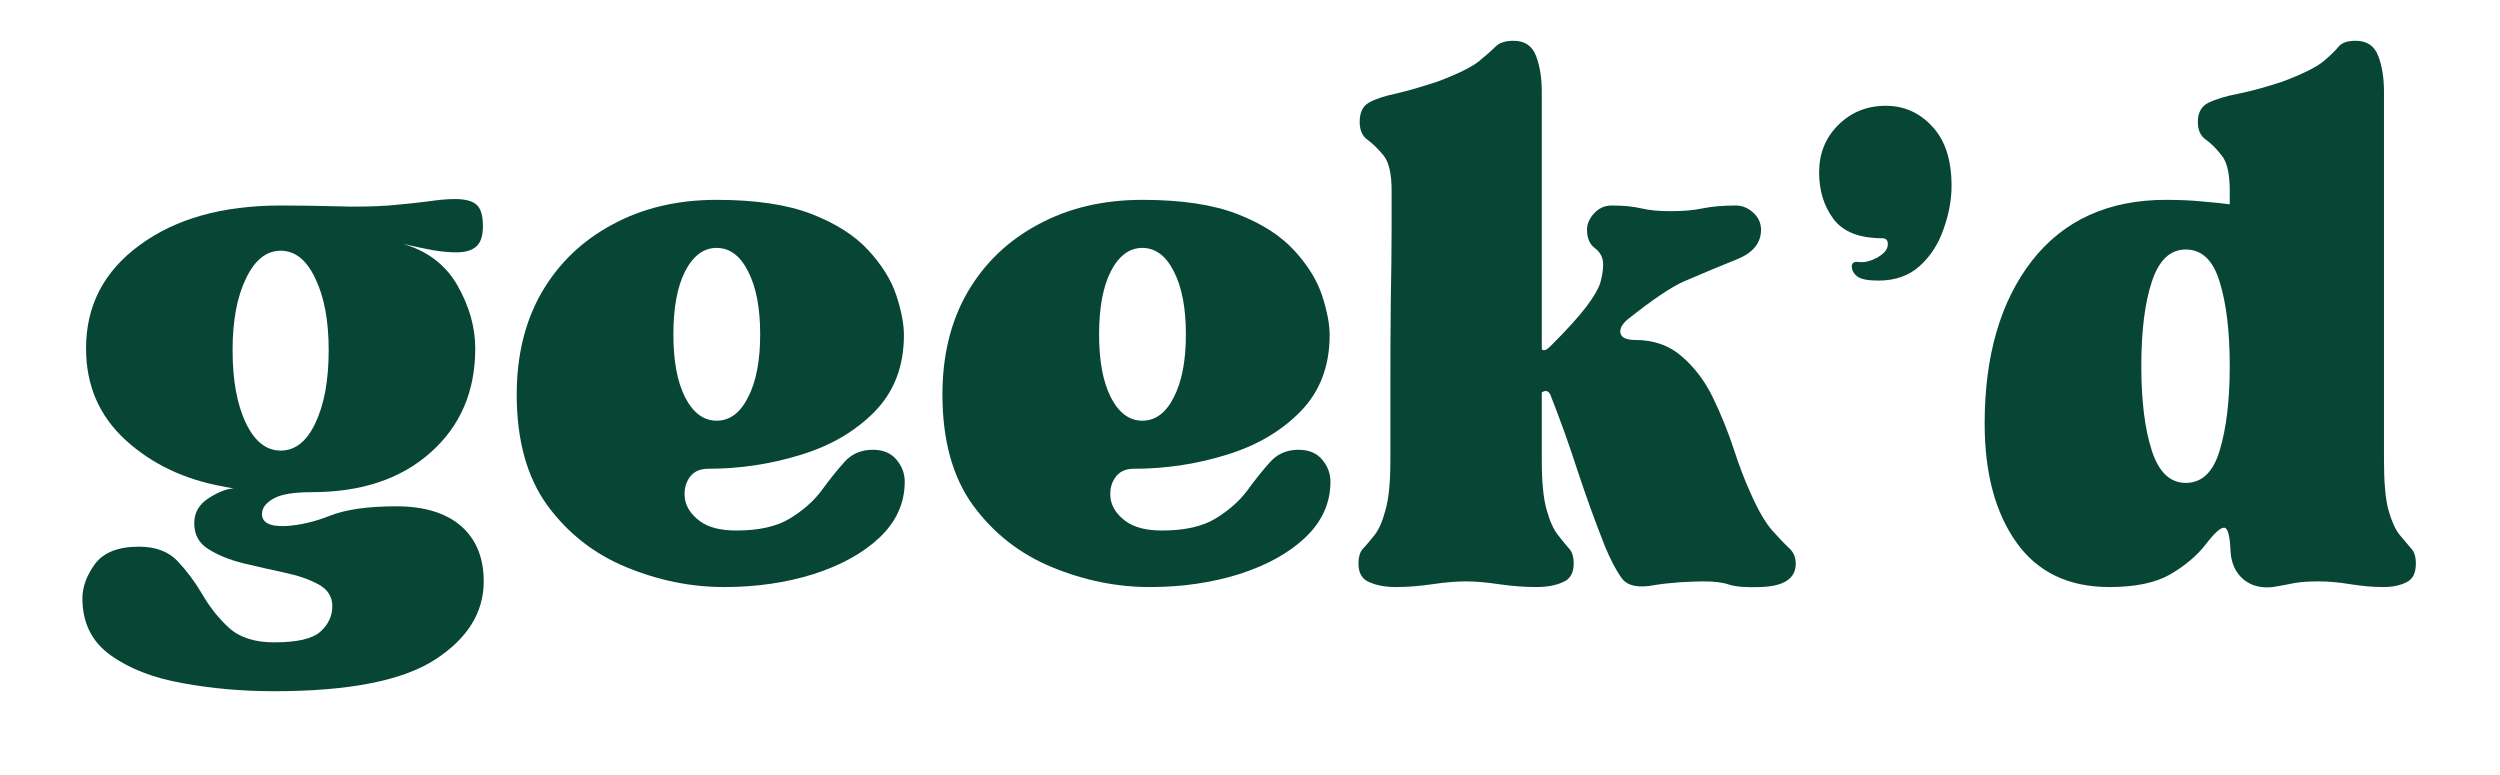
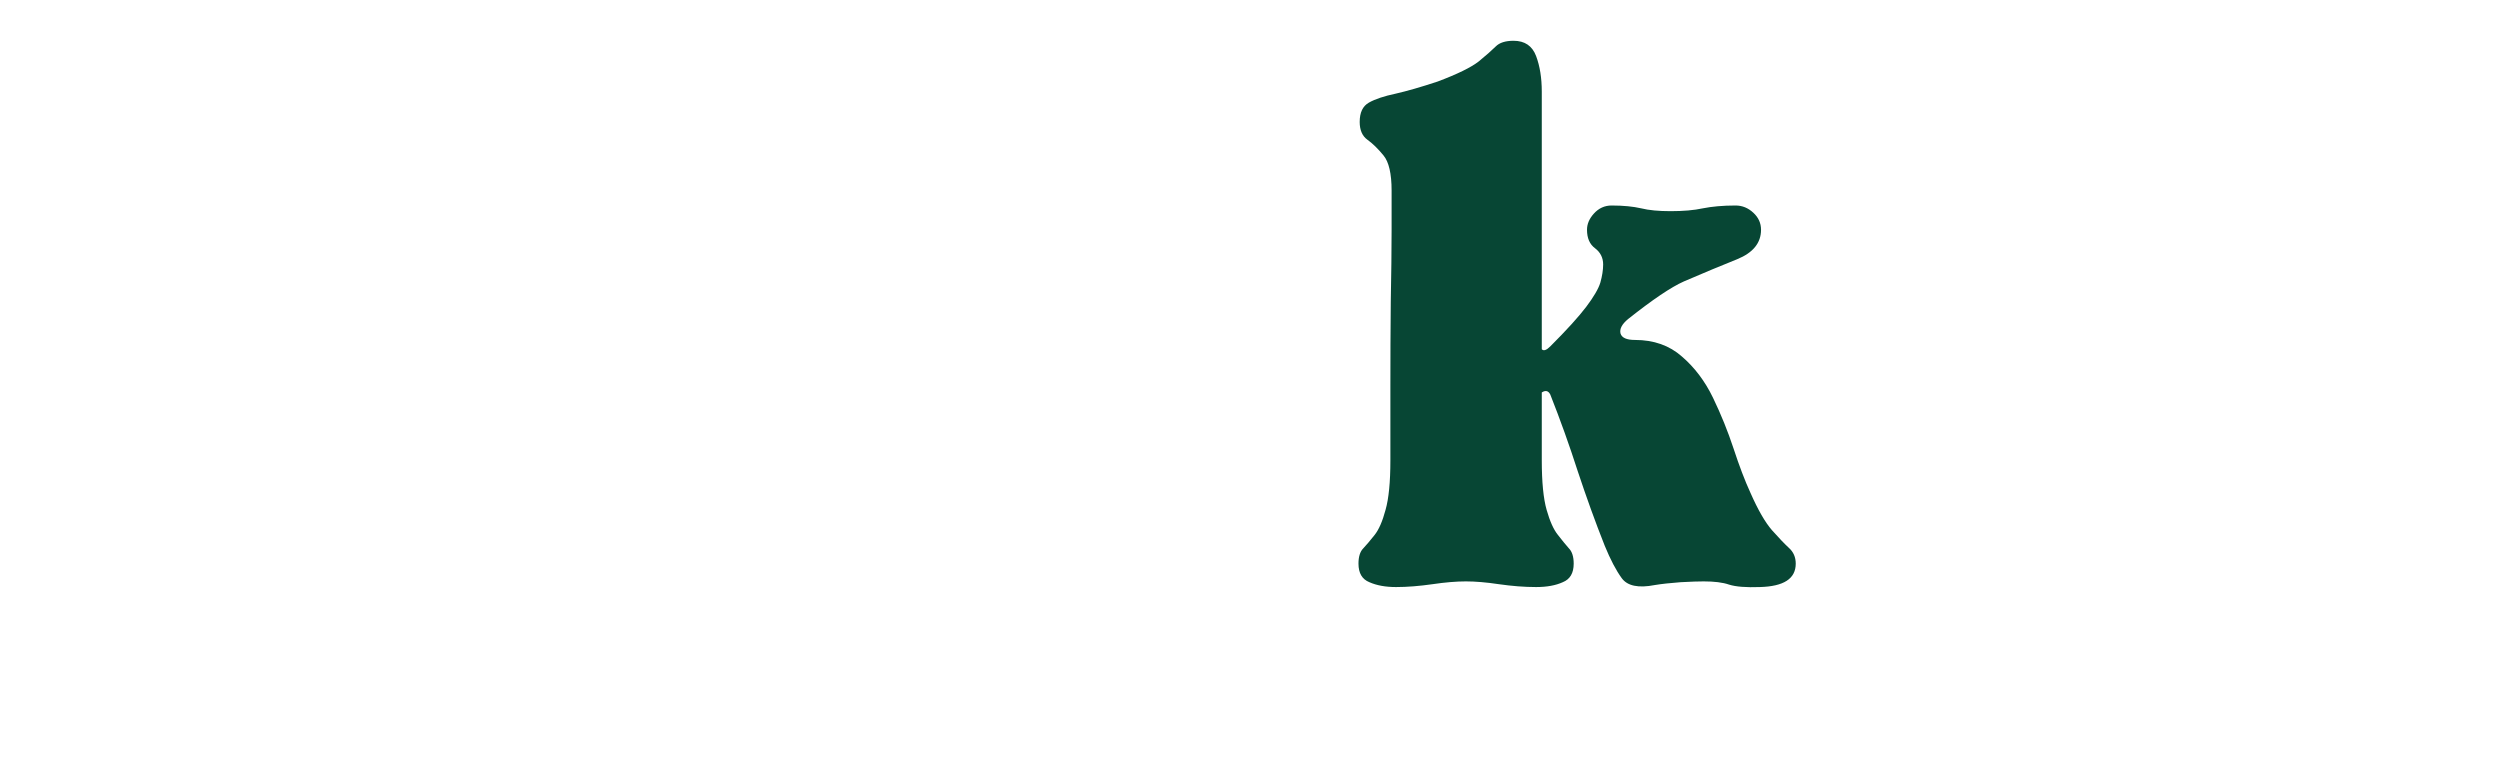
<svg xmlns="http://www.w3.org/2000/svg" version="1.0" preserveAspectRatio="xMidYMid meet" height="40" viewBox="0 0 96.75 30" zoomAndPan="magnify" width="129">
  <defs>
    <g />
  </defs>
  <g fill-opacity="1" fill="#074634">
    <g transform="translate(2.642, 22.5)">
      <g>
-         <path d="M 7.969 4.25 C 6.727 4.25 5.547 4.145 4.422 3.938 C 3.297 3.738 2.367 3.379 1.641 2.859 C 0.91 2.336 0.547 1.602 0.547 0.656 C 0.547 0.219 0.707 -0.223 1.031 -0.672 C 1.363 -1.117 1.93 -1.344 2.734 -1.344 C 3.379 -1.344 3.879 -1.156 4.234 -0.781 C 4.586 -0.406 4.906 0.02 5.188 0.5 C 5.469 0.988 5.812 1.422 6.219 1.797 C 6.633 2.172 7.219 2.359 7.969 2.359 C 8.863 2.359 9.461 2.219 9.766 1.938 C 10.066 1.664 10.219 1.336 10.219 0.953 C 10.219 0.586 10.035 0.305 9.672 0.109 C 9.305 -0.086 8.863 -0.238 8.344 -0.344 C 7.82 -0.457 7.297 -0.578 6.766 -0.703 C 6.234 -0.836 5.785 -1.02 5.422 -1.25 C 5.055 -1.477 4.875 -1.812 4.875 -2.25 C 4.875 -2.664 5.066 -2.992 5.453 -3.234 C 5.836 -3.473 6.156 -3.594 6.406 -3.594 L 6 -3.672 C 4.5 -3.941 3.238 -4.539 2.219 -5.469 C 1.195 -6.406 0.688 -7.586 0.688 -9.016 C 0.688 -10.672 1.379 -12.004 2.766 -13.016 C 4.148 -14.035 5.969 -14.547 8.219 -14.547 C 8.926 -14.547 9.648 -14.535 10.391 -14.516 C 11.129 -14.492 11.801 -14.504 12.406 -14.547 C 12.988 -14.598 13.488 -14.648 13.906 -14.703 C 14.332 -14.766 14.68 -14.797 14.953 -14.797 C 15.359 -14.797 15.641 -14.723 15.797 -14.578 C 15.961 -14.441 16.047 -14.164 16.047 -13.75 C 16.047 -13.363 15.957 -13.098 15.781 -12.953 C 15.613 -12.805 15.359 -12.734 15.016 -12.734 C 14.773 -12.734 14.484 -12.758 14.141 -12.812 C 13.805 -12.875 13.41 -12.957 12.953 -13.062 C 13.898 -12.789 14.602 -12.254 15.062 -11.453 C 15.52 -10.648 15.75 -9.836 15.75 -9.016 C 15.75 -7.348 15.172 -6.004 14.016 -4.984 C 12.867 -3.961 11.336 -3.453 9.422 -3.453 C 8.742 -3.453 8.258 -3.375 7.969 -3.219 C 7.676 -3.062 7.52 -2.875 7.5 -2.656 C 7.469 -2.289 7.77 -2.117 8.406 -2.141 C 8.957 -2.172 9.535 -2.305 10.141 -2.547 C 10.754 -2.785 11.602 -2.906 12.688 -2.906 C 13.781 -2.906 14.617 -2.648 15.203 -2.141 C 15.785 -1.629 16.078 -0.914 16.078 0 C 16.078 1.207 15.445 2.219 14.188 3.031 C 12.926 3.844 10.852 4.25 7.969 4.25 Z M 6.359 -8.953 C 6.359 -7.785 6.531 -6.844 6.875 -6.125 C 7.219 -5.414 7.664 -5.062 8.219 -5.062 C 8.781 -5.062 9.227 -5.414 9.562 -6.125 C 9.906 -6.844 10.078 -7.785 10.078 -8.953 C 10.078 -10.086 9.906 -11.008 9.562 -11.719 C 9.227 -12.438 8.781 -12.797 8.219 -12.797 C 7.664 -12.797 7.219 -12.438 6.875 -11.719 C 6.531 -11.008 6.359 -10.086 6.359 -8.953 Z M 6.359 -8.953" />
-       </g>
+         </g>
    </g>
  </g>
  <g fill-opacity="1" fill="#074634">
    <g transform="translate(19.263, 22.5)">
      <g>
-         <path d="M 8.766 0.219 C 7.484 0.219 6.223 -0.035 4.984 -0.547 C 3.742 -1.055 2.723 -1.852 1.922 -2.938 C 1.129 -4.031 0.734 -5.461 0.734 -7.234 C 0.734 -8.742 1.055 -10.062 1.703 -11.188 C 2.359 -12.312 3.27 -13.188 4.438 -13.812 C 5.602 -14.445 6.945 -14.766 8.469 -14.766 C 9.977 -14.766 11.203 -14.582 12.141 -14.219 C 13.086 -13.852 13.82 -13.383 14.344 -12.812 C 14.863 -12.25 15.223 -11.672 15.422 -11.078 C 15.617 -10.484 15.719 -9.969 15.719 -9.531 C 15.719 -8.32 15.336 -7.332 14.578 -6.562 C 13.828 -5.801 12.867 -5.242 11.703 -4.891 C 10.547 -4.535 9.359 -4.359 8.141 -4.359 C 7.805 -4.359 7.562 -4.238 7.406 -4 C 7.25 -3.758 7.195 -3.477 7.25 -3.156 C 7.312 -2.844 7.504 -2.566 7.828 -2.328 C 8.16 -2.086 8.629 -1.969 9.234 -1.969 C 10.109 -1.969 10.801 -2.125 11.312 -2.438 C 11.82 -2.75 12.227 -3.109 12.531 -3.516 C 12.832 -3.93 13.125 -4.297 13.406 -4.609 C 13.688 -4.93 14.055 -5.094 14.516 -5.094 C 14.922 -5.094 15.227 -4.961 15.438 -4.703 C 15.645 -4.453 15.75 -4.172 15.75 -3.859 C 15.75 -3.035 15.426 -2.316 14.781 -1.703 C 14.145 -1.098 13.289 -0.625 12.219 -0.281 C 11.156 0.051 10.004 0.219 8.766 0.219 Z M 8.469 -12.906 C 7.969 -12.906 7.562 -12.602 7.25 -12 C 6.945 -11.395 6.797 -10.582 6.797 -9.562 C 6.797 -8.539 6.945 -7.727 7.25 -7.125 C 7.562 -6.52 7.969 -6.219 8.469 -6.219 C 8.977 -6.219 9.383 -6.52 9.688 -7.125 C 10 -7.727 10.156 -8.539 10.156 -9.562 C 10.156 -10.582 10 -11.395 9.688 -12 C 9.383 -12.602 8.977 -12.906 8.469 -12.906 Z M 8.469 -12.906" />
-       </g>
+         </g>
    </g>
  </g>
  <g fill-opacity="1" fill="#074634">
    <g transform="translate(35.738, 22.5)">
      <g>
-         <path d="M 8.766 0.219 C 7.484 0.219 6.223 -0.035 4.984 -0.547 C 3.742 -1.055 2.723 -1.852 1.922 -2.938 C 1.129 -4.031 0.734 -5.461 0.734 -7.234 C 0.734 -8.742 1.055 -10.062 1.703 -11.188 C 2.359 -12.312 3.27 -13.188 4.438 -13.812 C 5.602 -14.445 6.945 -14.766 8.469 -14.766 C 9.977 -14.766 11.203 -14.582 12.141 -14.219 C 13.086 -13.852 13.82 -13.383 14.344 -12.812 C 14.863 -12.25 15.223 -11.672 15.422 -11.078 C 15.617 -10.484 15.719 -9.969 15.719 -9.531 C 15.719 -8.32 15.336 -7.332 14.578 -6.562 C 13.828 -5.801 12.867 -5.242 11.703 -4.891 C 10.547 -4.535 9.359 -4.359 8.141 -4.359 C 7.805 -4.359 7.562 -4.238 7.406 -4 C 7.25 -3.758 7.195 -3.477 7.25 -3.156 C 7.312 -2.844 7.504 -2.566 7.828 -2.328 C 8.16 -2.086 8.629 -1.969 9.234 -1.969 C 10.109 -1.969 10.801 -2.125 11.312 -2.438 C 11.82 -2.75 12.227 -3.109 12.531 -3.516 C 12.832 -3.93 13.125 -4.297 13.406 -4.609 C 13.688 -4.93 14.055 -5.094 14.516 -5.094 C 14.922 -5.094 15.227 -4.961 15.438 -4.703 C 15.645 -4.453 15.75 -4.172 15.75 -3.859 C 15.75 -3.035 15.426 -2.316 14.781 -1.703 C 14.145 -1.098 13.289 -0.625 12.219 -0.281 C 11.156 0.051 10.004 0.219 8.766 0.219 Z M 8.469 -12.906 C 7.969 -12.906 7.562 -12.602 7.25 -12 C 6.945 -11.395 6.797 -10.582 6.797 -9.562 C 6.797 -8.539 6.945 -7.727 7.25 -7.125 C 7.562 -6.52 7.969 -6.219 8.469 -6.219 C 8.977 -6.219 9.383 -6.52 9.688 -7.125 C 10 -7.727 10.156 -8.539 10.156 -9.562 C 10.156 -10.582 10 -11.395 9.688 -12 C 9.383 -12.602 8.977 -12.906 8.469 -12.906 Z M 8.469 -12.906" />
-       </g>
+         </g>
    </g>
  </g>
  <g fill-opacity="1" fill="#074634">
    <g transform="translate(52.214, 22.5)">
      <g>
        <path d="M 4.516 0 C 4.148 0 3.719 0.035 3.219 0.109 C 2.719 0.18 2.25 0.219 1.812 0.219 C 1.406 0.219 1.062 0.156 0.781 0.031 C 0.5 -0.082 0.359 -0.32 0.359 -0.688 C 0.359 -0.957 0.422 -1.156 0.547 -1.281 C 0.672 -1.414 0.816 -1.586 0.984 -1.797 C 1.148 -2.004 1.289 -2.328 1.406 -2.766 C 1.531 -3.203 1.594 -3.844 1.594 -4.688 C 1.594 -5.508 1.594 -6.469 1.594 -7.562 C 1.594 -8.656 1.598 -9.738 1.609 -10.812 C 1.629 -11.895 1.641 -12.828 1.641 -13.609 C 1.641 -14.398 1.641 -14.906 1.641 -15.125 C 1.641 -15.781 1.535 -16.234 1.328 -16.484 C 1.117 -16.742 0.91 -16.945 0.703 -17.094 C 0.504 -17.238 0.406 -17.469 0.406 -17.781 C 0.406 -18.145 0.523 -18.395 0.766 -18.531 C 1.004 -18.664 1.348 -18.781 1.797 -18.875 C 2.242 -18.977 2.785 -19.133 3.422 -19.344 C 4.191 -19.633 4.723 -19.895 5.016 -20.125 C 5.305 -20.363 5.523 -20.555 5.672 -20.703 C 5.816 -20.848 6.047 -20.922 6.359 -20.922 C 6.797 -20.922 7.086 -20.723 7.234 -20.328 C 7.379 -19.941 7.453 -19.484 7.453 -18.953 L 7.453 -8.984 C 7.523 -8.91 7.633 -8.945 7.781 -9.094 C 8.414 -9.727 8.879 -10.238 9.172 -10.625 C 9.461 -11.008 9.645 -11.32 9.719 -11.562 C 9.789 -11.812 9.828 -12.047 9.828 -12.266 C 9.828 -12.523 9.723 -12.734 9.516 -12.891 C 9.305 -13.047 9.203 -13.285 9.203 -13.609 C 9.203 -13.828 9.289 -14.035 9.469 -14.234 C 9.656 -14.441 9.883 -14.547 10.156 -14.547 C 10.613 -14.547 10.992 -14.508 11.297 -14.438 C 11.598 -14.363 11.977 -14.328 12.438 -14.328 C 12.926 -14.328 13.344 -14.363 13.688 -14.438 C 14.039 -14.508 14.461 -14.547 14.953 -14.547 C 15.211 -14.547 15.441 -14.453 15.641 -14.266 C 15.836 -14.086 15.938 -13.867 15.938 -13.609 C 15.938 -13.098 15.629 -12.719 15.016 -12.469 C 14.41 -12.227 13.723 -11.941 12.953 -11.609 C 12.461 -11.391 11.742 -10.906 10.797 -10.156 C 10.555 -9.957 10.457 -9.77 10.5 -9.594 C 10.551 -9.426 10.738 -9.344 11.062 -9.344 C 11.789 -9.344 12.395 -9.129 12.875 -8.703 C 13.363 -8.285 13.766 -7.754 14.078 -7.109 C 14.391 -6.461 14.656 -5.805 14.875 -5.141 C 15.094 -4.473 15.312 -3.898 15.531 -3.422 C 15.82 -2.766 16.098 -2.285 16.359 -1.984 C 16.629 -1.68 16.848 -1.453 17.016 -1.297 C 17.191 -1.141 17.281 -0.938 17.281 -0.688 C 17.281 -0.102 16.816 0.195 15.891 0.219 C 15.359 0.238 14.961 0.207 14.703 0.125 C 14.453 0.039 14.125 0 13.719 0 C 13.539 0 13.242 0.008 12.828 0.031 C 12.422 0.062 12.086 0.098 11.828 0.141 C 11.191 0.266 10.766 0.176 10.547 -0.125 C 10.328 -0.426 10.109 -0.844 9.891 -1.375 C 9.523 -2.301 9.176 -3.266 8.844 -4.266 C 8.52 -5.273 8.164 -6.266 7.781 -7.234 C 7.707 -7.379 7.598 -7.406 7.453 -7.312 L 7.453 -4.688 C 7.453 -3.844 7.516 -3.203 7.641 -2.766 C 7.766 -2.328 7.91 -2.004 8.078 -1.797 C 8.242 -1.586 8.383 -1.414 8.5 -1.281 C 8.625 -1.156 8.688 -0.957 8.688 -0.688 C 8.688 -0.32 8.547 -0.082 8.266 0.031 C 7.992 0.156 7.648 0.219 7.234 0.219 C 6.773 0.219 6.297 0.18 5.797 0.109 C 5.305 0.035 4.879 0 4.516 0 Z M 4.516 0" />
      </g>
    </g>
  </g>
  <g fill-opacity="1" fill="#074634">
    <g transform="translate(69.853, 22.5)">
      <g>
-         <path d="M 2.984 -13.281 C 2.109 -13.281 1.484 -13.523 1.109 -14.016 C 0.734 -14.516 0.547 -15.117 0.547 -15.828 C 0.547 -16.555 0.789 -17.164 1.281 -17.656 C 1.781 -18.156 2.395 -18.406 3.125 -18.406 C 3.832 -18.406 4.43 -18.141 4.922 -17.609 C 5.422 -17.078 5.672 -16.312 5.672 -15.312 C 5.672 -14.758 5.566 -14.195 5.359 -13.625 C 5.16 -13.051 4.852 -12.578 4.438 -12.203 C 4.02 -11.828 3.488 -11.641 2.844 -11.641 C 2.445 -11.641 2.176 -11.691 2.031 -11.797 C 1.883 -11.91 1.812 -12.039 1.812 -12.188 C 1.812 -12.332 1.91 -12.391 2.109 -12.359 C 2.305 -12.336 2.523 -12.391 2.766 -12.516 C 3.035 -12.66 3.18 -12.82 3.203 -13 C 3.223 -13.188 3.148 -13.281 2.984 -13.281 Z M 2.984 -13.281" />
-       </g>
+         </g>
    </g>
  </g>
  <g fill-opacity="1" fill="#074634">
    <g transform="translate(76.072, 22.5)">
      <g>
-         <path d="M 0.734 -6.109 C 0.734 -8.734 1.344 -10.832 2.562 -12.406 C 3.789 -13.977 5.52 -14.766 7.75 -14.766 C 8.301 -14.766 8.77 -14.742 9.156 -14.703 C 9.551 -14.672 9.906 -14.633 10.219 -14.594 L 10.219 -15.125 C 10.219 -15.781 10.113 -16.234 9.906 -16.484 C 9.707 -16.742 9.504 -16.945 9.297 -17.094 C 9.086 -17.238 8.984 -17.469 8.984 -17.781 C 8.984 -18.145 9.125 -18.395 9.406 -18.531 C 9.688 -18.664 10.07 -18.781 10.562 -18.875 C 11.062 -18.977 11.629 -19.133 12.266 -19.344 C 13.035 -19.633 13.562 -19.895 13.844 -20.125 C 14.125 -20.363 14.32 -20.555 14.438 -20.703 C 14.562 -20.848 14.781 -20.922 15.094 -20.922 C 15.531 -20.922 15.82 -20.723 15.969 -20.328 C 16.113 -19.941 16.188 -19.484 16.188 -18.953 L 16.188 -4.688 C 16.188 -3.844 16.242 -3.203 16.359 -2.766 C 16.484 -2.328 16.629 -2.004 16.797 -1.797 C 16.973 -1.586 17.117 -1.414 17.234 -1.281 C 17.359 -1.156 17.422 -0.957 17.422 -0.688 C 17.422 -0.32 17.301 -0.082 17.062 0.031 C 16.82 0.156 16.52 0.219 16.156 0.219 C 15.758 0.219 15.336 0.18 14.891 0.109 C 14.441 0.035 14.035 0 13.672 0 C 13.285 0 12.973 0.02 12.734 0.062 C 12.492 0.113 12.211 0.164 11.891 0.219 C 11.43 0.27 11.051 0.172 10.75 -0.078 C 10.445 -0.336 10.281 -0.695 10.25 -1.156 C 10.227 -1.77 10.145 -2.078 10 -2.078 C 9.852 -2.078 9.613 -1.859 9.281 -1.422 C 8.938 -0.984 8.477 -0.598 7.906 -0.266 C 7.344 0.055 6.562 0.219 5.562 0.219 C 3.988 0.219 2.789 -0.352 1.969 -1.5 C 1.145 -2.656 0.734 -4.191 0.734 -6.109 Z M 6.797 -8.328 C 6.797 -6.992 6.93 -5.906 7.203 -5.062 C 7.473 -4.227 7.91 -3.812 8.516 -3.812 C 9.141 -3.812 9.578 -4.227 9.828 -5.062 C 10.086 -5.906 10.219 -6.992 10.219 -8.328 C 10.219 -9.68 10.086 -10.77 9.828 -11.594 C 9.578 -12.426 9.141 -12.844 8.516 -12.844 C 7.91 -12.844 7.473 -12.426 7.203 -11.594 C 6.93 -10.77 6.797 -9.68 6.797 -8.328 Z M 6.797 -8.328" />
-       </g>
+         </g>
    </g>
  </g>
</svg>